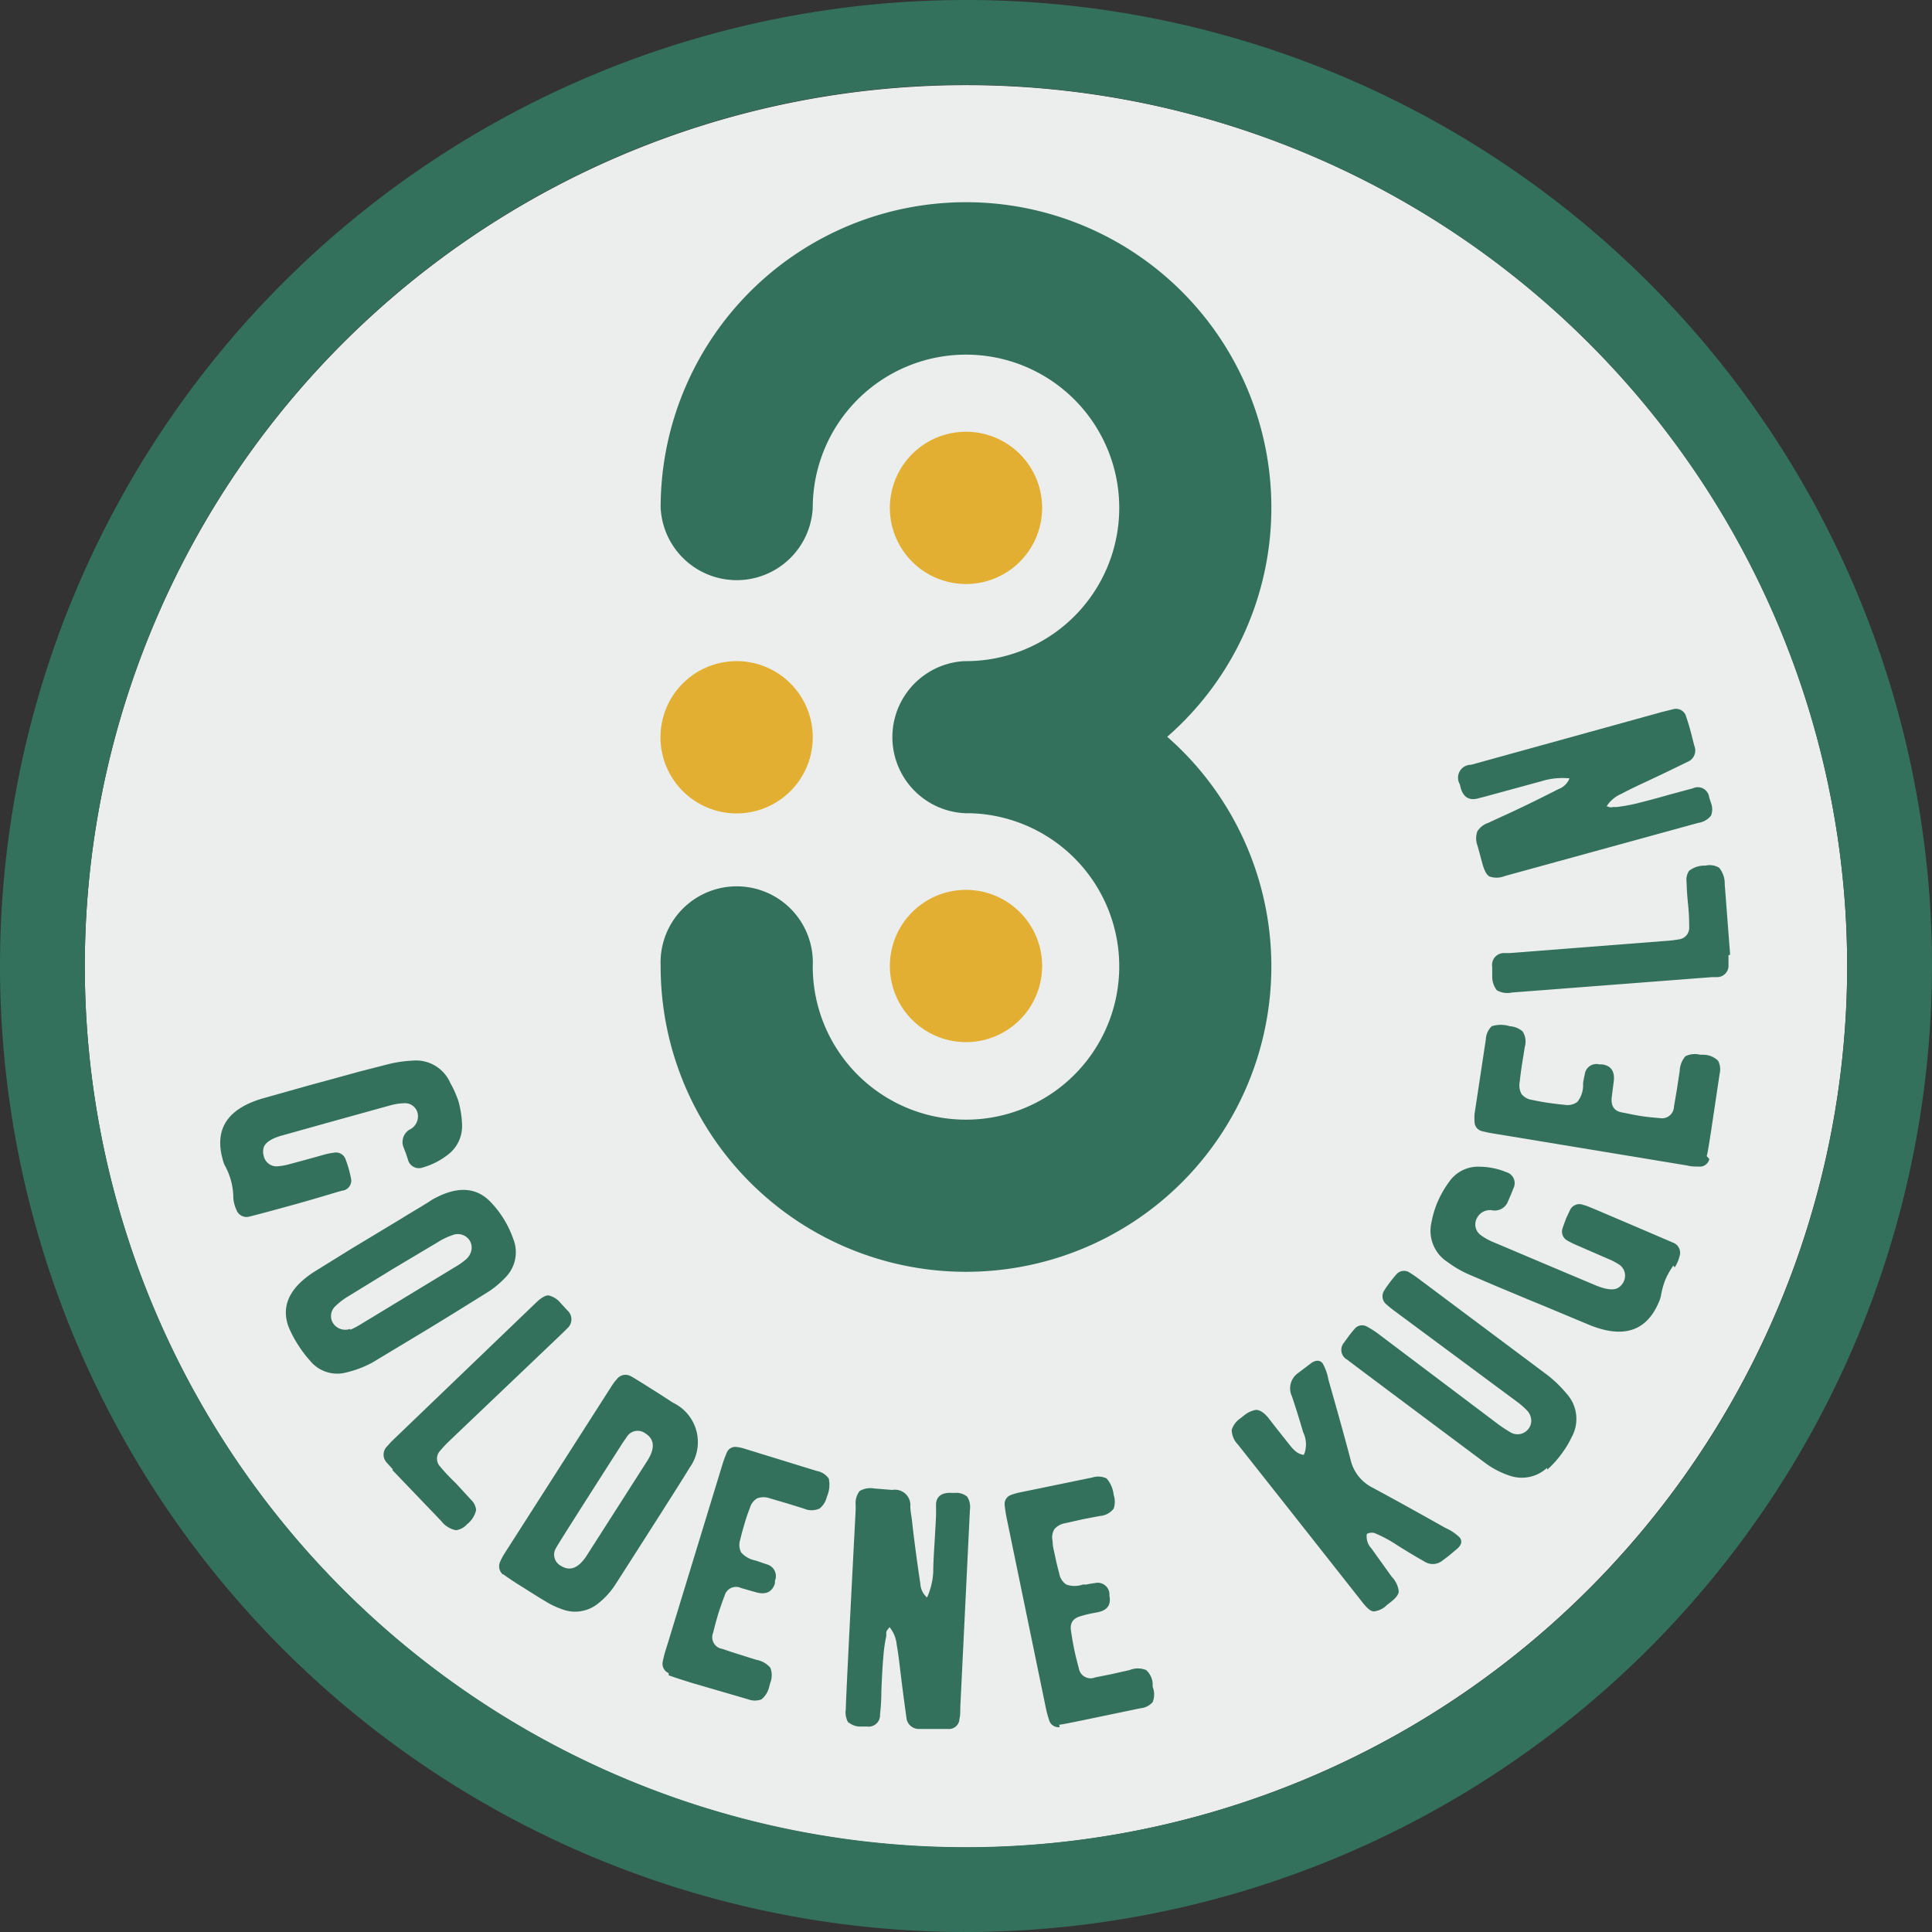
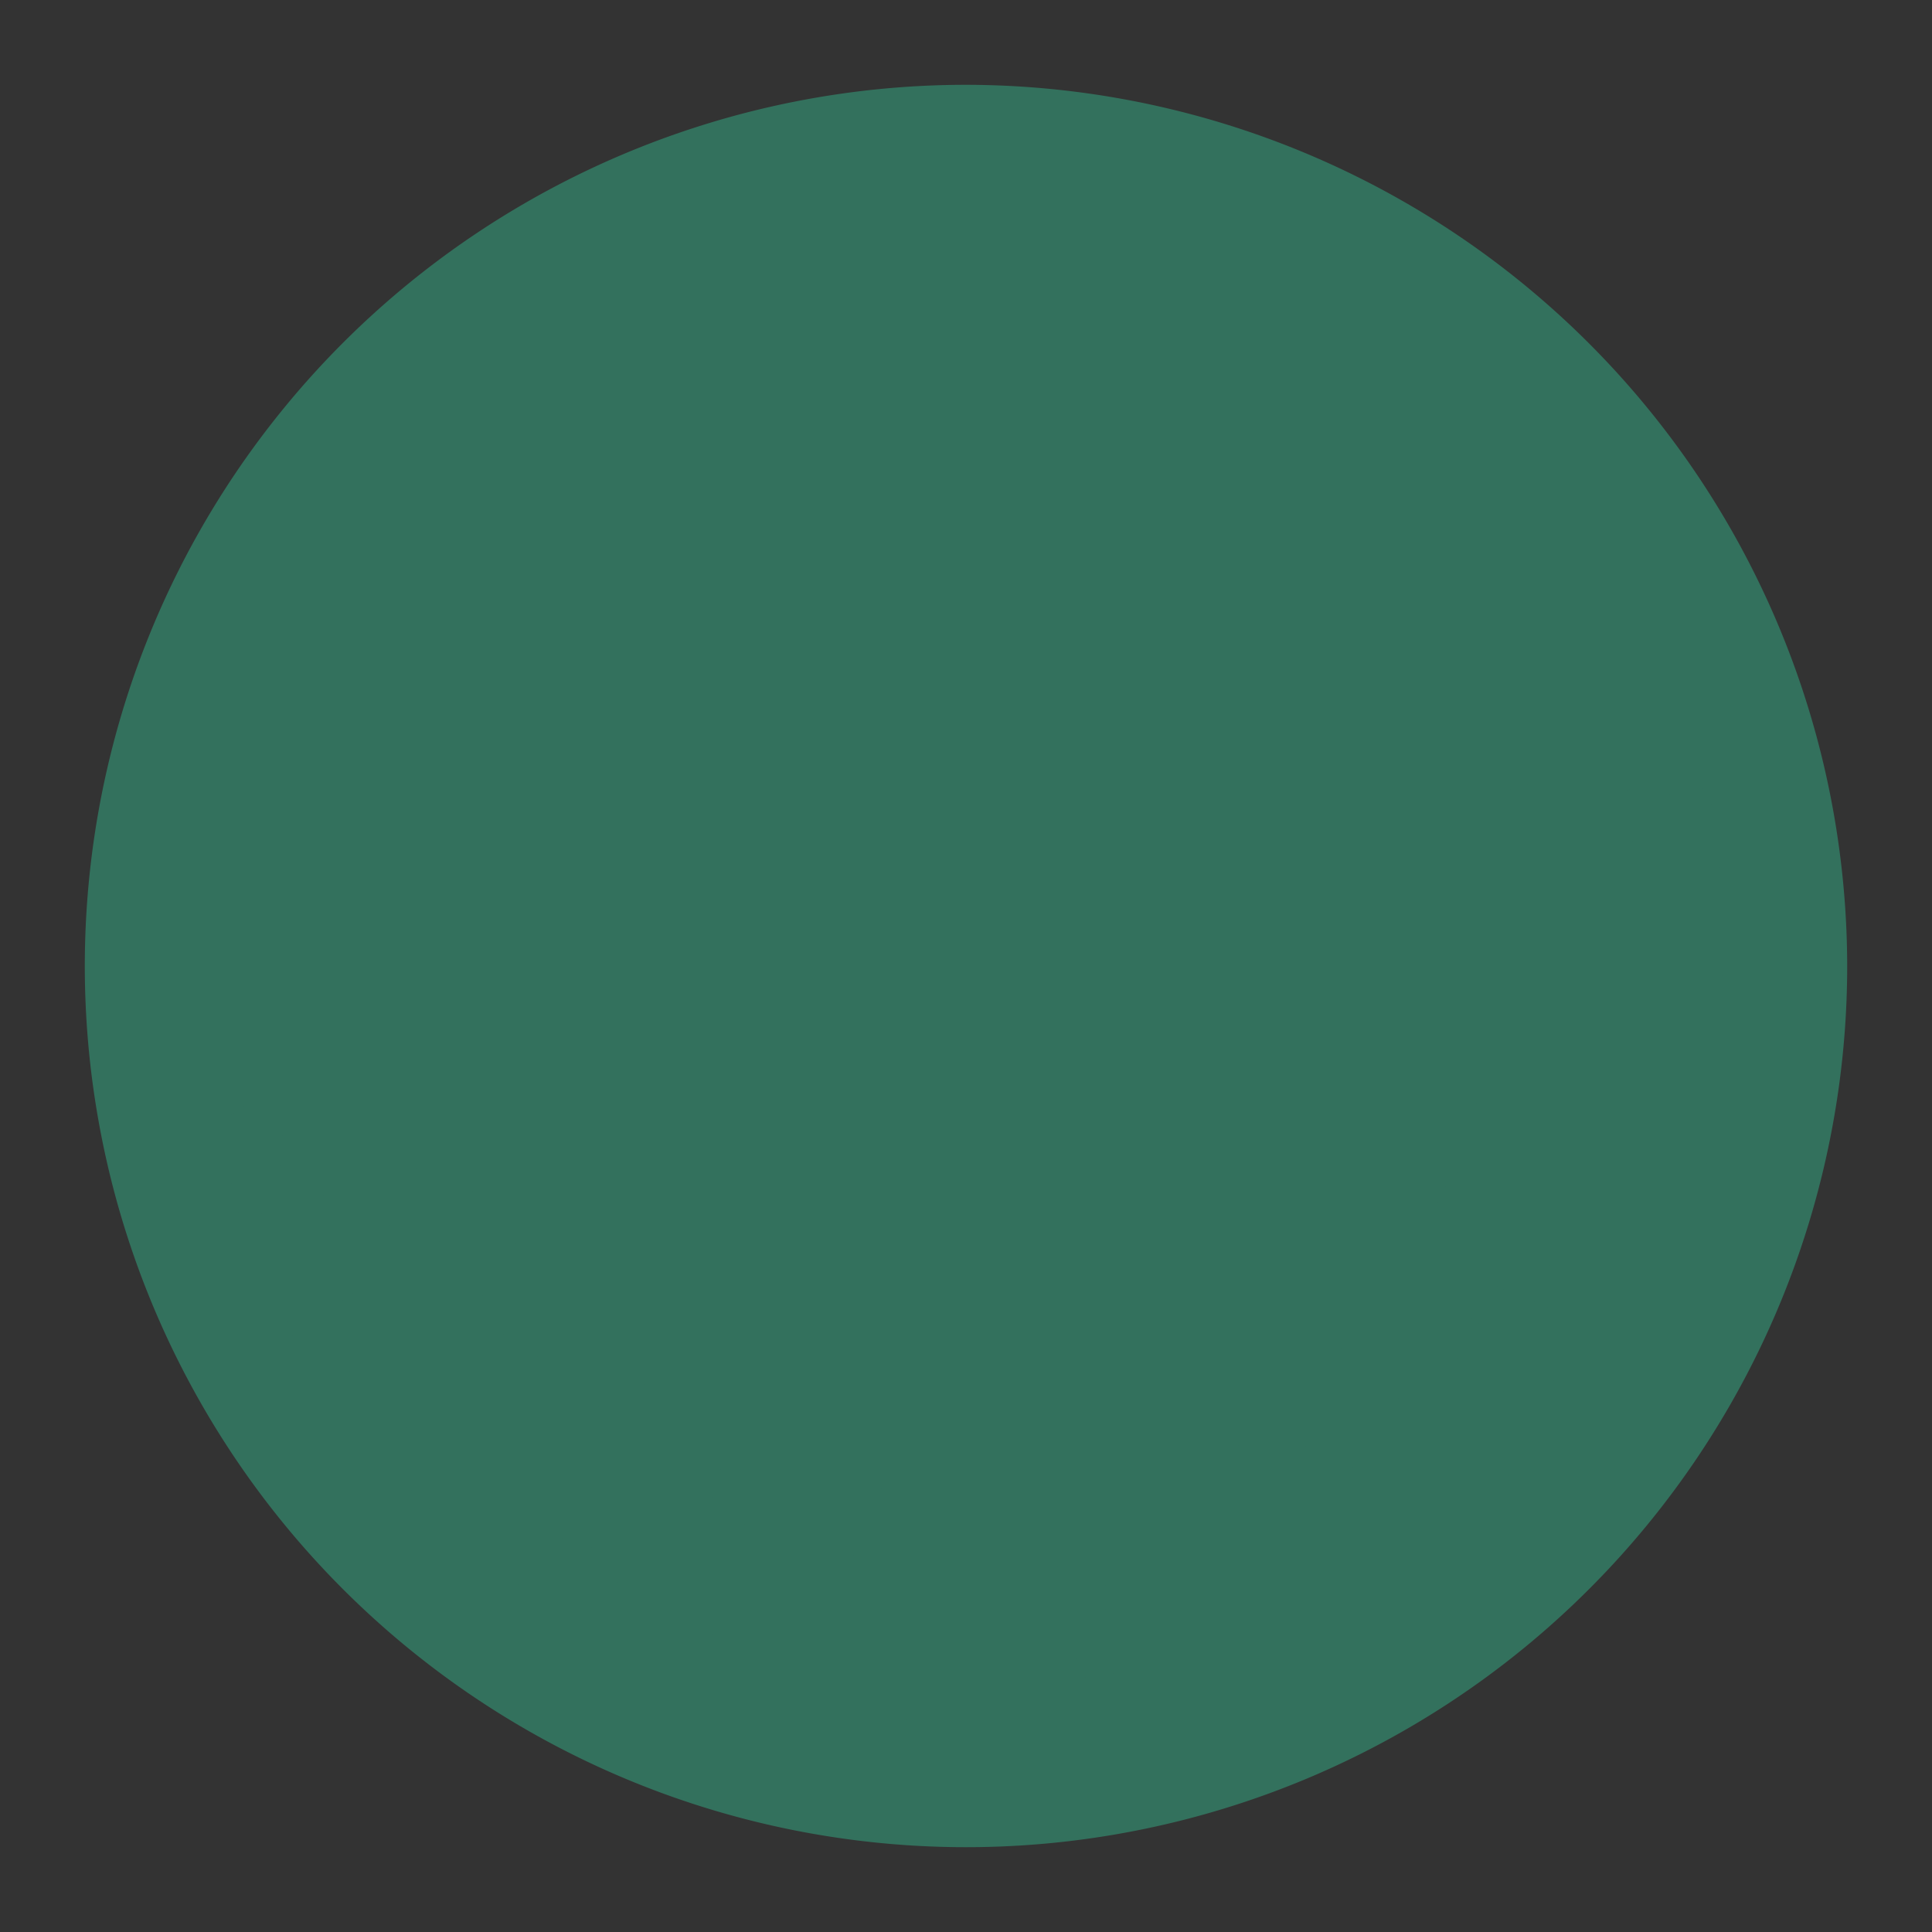
<svg xmlns="http://www.w3.org/2000/svg" id="Ebene_1" data-name="Ebene 1" viewBox="0 0 118 118">
  <rect x="0" y="0" width="118" height="118" fill="#333333" stroke="none" />
  <defs>
    <style>.cls-1{fill:none;}.cls-2{fill:#ebeeed;}.cls-3{fill:#e3af32;}.cls-4{clip-path:url(#clip-path);}.cls-5{fill:#33715d;}</style>
    <clipPath id="clip-path" transform="translate(-1 -1)">
      <rect class="cls-1" x="1" y="1" width="118" height="118" />
    </clipPath>
  </defs>
-   <path class="cls-2" d="M113.82,60A53.82,53.82,0,1,0,60,113.84,53.89,53.89,0,0,0,113.82,60" transform="translate(-1 -1)" />
  <path class="cls-3" d="M64.65,32A4.65,4.65,0,1,1,60,27.37,4.65,4.65,0,0,1,64.65,32" transform="translate(-1 -1)" />
  <path class="cls-3" d="M64.65,60A4.65,4.65,0,1,1,60,55.35,4.65,4.65,0,0,1,64.65,60" transform="translate(-1 -1)" />
  <path class="cls-3" d="M50.64,46A4.65,4.65,0,1,1,46,41.38,4.65,4.65,0,0,1,50.64,46" transform="translate(-1 -1)" />
  <g class="cls-4">
    <path class="cls-5" d="M78.65,32a18.65,18.65,0,0,0-37.3,0v0a4.65,4.65,0,0,0,9.29,0h0A9.36,9.36,0,1,1,60,41.38h-.11A4.65,4.65,0,0,0,60,50.67h.29A9.36,9.36,0,1,1,50.64,60v0a4.65,4.65,0,1,0-9.29,0v0h0A18.65,18.65,0,1,0,72.29,46a18.56,18.56,0,0,0,6.36-14" transform="translate(-1 -1)" />
-     <path class="cls-5" d="M60,119a59,59,0,1,1,59-59,59.07,59.07,0,0,1-59,59M60,6.18A53.82,53.82,0,1,0,113.82,60,53.88,53.88,0,0,0,60,6.18" transform="translate(-1 -1)" />
+     <path class="cls-5" d="M60,119M60,6.18A53.82,53.82,0,1,0,113.82,60,53.88,53.88,0,0,0,60,6.18" transform="translate(-1 -1)" />
  </g>
  <path class="cls-5" d="M18.61,82q-.66-1.87,1.56-3.31l2.29-1.42,2.92-1.76c1-.62,1.68-1,2-1.23,1.48-.84,2.67-.81,3.57.12a6.15,6.15,0,0,1,1.39,2.25A2.18,2.18,0,0,1,31.89,79a5.61,5.61,0,0,1-1.23,1c-1.14.71-2.28,1.42-3.43,2.12l-3.47,2.09a6.38,6.38,0,0,1-1.59.61,2.14,2.14,0,0,1-2.24-.72,7.25,7.25,0,0,1-.75-1A6.74,6.74,0,0,1,18.61,82m3.78.22a4.56,4.56,0,0,0,.58-.3l6-3.64a4.29,4.29,0,0,0,.5-.37,1,1,0,0,0,.32-.54.83.83,0,0,0-.09-.58.86.86,0,0,0-1.07-.35,4,4,0,0,0-.86.41L25,78.5l-2.77,1.7a4.18,4.18,0,0,0-.75.58.82.82,0,0,0-.16,1,.89.89,0,0,0,1.08.38M25,90.75l-.39-.43a.71.71,0,0,1,.05-1l.22-.25L33.7,80.6q.51-.5.81-.48a1.37,1.37,0,0,1,.76.5l.38.41a.73.73,0,0,1,0,1.1l-.26.26-7,6.67a6.27,6.27,0,0,0-.49.53.7.7,0,0,0,0,1c.16.2.47.55.94,1l.92,1a1,1,0,0,1,.32.64,1.54,1.54,0,0,1-.56.87,1.08,1.08,0,0,1-.67.36,1.48,1.48,0,0,1-.9-.56l-3-3.13Zm6.71,6.41a.66.66,0,0,1-.16-.78,3.33,3.33,0,0,1,.24-.46l6.57-10.27a2.94,2.94,0,0,1,.31-.41.66.66,0,0,1,.85-.19c.13.06.72.43,1.78,1.1l.8.52a2.67,2.67,0,0,1,1,4c-.11.21-1.6,2.56-4.49,7.07a4.75,4.75,0,0,1-1.06,1.18,2.23,2.23,0,0,1-2.24.36,4.83,4.83,0,0,1-1-.48c-.43-.25-1-.62-1.77-1.1-.43-.28-.69-.46-.79-.54M36.84,96l3.69-5.77c.49-.77.45-1.33-.11-1.68a.78.78,0,0,0-1.15.23l-.21.3q-4,6.25-4.09,6.45a.77.77,0,0,0,.28,1.1q.84.54,1.59-.63m5,7.19a.62.62,0,0,1-.36-.71,5.48,5.48,0,0,1,.17-.67L45.1,90.52a7.64,7.64,0,0,1,.29-.8.56.56,0,0,1,.62-.34,2.36,2.36,0,0,1,.46.1l4.41,1.36a1.14,1.14,0,0,1,.74.47,1.81,1.81,0,0,1-.12,1.11,1.25,1.25,0,0,1-.45.72,1.17,1.17,0,0,1-.95,0l-1-.31-1.09-.32a1.14,1.14,0,0,0-.76,0,1,1,0,0,0-.45.59c-.12.31-.23.63-.32.94s-.19.64-.27,1a1,1,0,0,0,.06.78,1.56,1.56,0,0,0,.87.49l.21.07.5.17a.74.74,0,0,1,.48,1l0,.16c-.17.53-.56.71-1.16.54l-.91-.26a.72.72,0,0,0-1,.46q-.21.55-.39,1.11c-.11.38-.22.76-.31,1.15a.72.72,0,0,0,.57,1q.51.18,1,.33l1.08.34a1.43,1.43,0,0,1,.84.48,1.27,1.27,0,0,1,0,.91l-.06.21a1.4,1.4,0,0,1-.48.81,1.14,1.14,0,0,1-.81,0l-3.43-1c-.81-.25-1.28-.41-1.43-.47m11,2.94a1.25,1.25,0,0,1-.18-.88q0-.65.6-12.13V92.9a1.21,1.21,0,0,1,.24-.83,1.28,1.28,0,0,1,.88-.16L55.5,92a.94.94,0,0,1,1.1,1c0,.29.07.58.1.87.13,1.17.3,2.45.51,3.85a.07.07,0,0,1,0,0,1.21,1.21,0,0,0,.41.85A4.37,4.37,0,0,0,58,97c0-.79.1-1.93.17-3.42l0-.35,0-.32c0-.52.36-.76.94-.73l.21,0a1.06,1.06,0,0,1,.75.23,1.16,1.16,0,0,1,.17.79q-.13,2.68-.59,12.11c0,.27,0,.49-.05.67a.64.64,0,0,1-.7.62c-.34,0-.69,0-1,0l-.77,0a.76.76,0,0,1-.77-.7c-.14-1-.25-1.85-.34-2.59s-.15-1.29-.25-1.84a2,2,0,0,0-.44-1.09l-.09.12a.4.4,0,0,0-.11.2c0,.08,0,.15,0,.23a9.1,9.1,0,0,0-.18,1.29q-.06.64-.12,2.07c0,.79-.07,1.27-.08,1.43a.7.7,0,0,1-.81.73h-.34a1.1,1.1,0,0,1-.79-.27m12.91.31a.6.6,0,0,1-.65-.45,6.36,6.36,0,0,1-.18-.66L62.49,93.75a7.73,7.73,0,0,1-.13-.84.58.58,0,0,1,.38-.6,3.5,3.5,0,0,1,.46-.14l4.52-.93a1.17,1.17,0,0,1,.87.06,1.84,1.84,0,0,1,.43,1,1.34,1.34,0,0,1,0,.84,1.15,1.15,0,0,1-.84.45l-1,.19-1.11.25a1.14,1.14,0,0,0-.67.36,1,1,0,0,0-.11.74c0,.33.1.65.17,1s.15.65.24,1a1,1,0,0,0,.43.65,1.51,1.51,0,0,0,1,0l.22,0a4.34,4.34,0,0,1,.52-.09.72.72,0,0,1,.89.63l0,.16c.11.55-.14.89-.76,1s-.83.18-.92.21c-.52.12-.74.41-.67.89s.12.77.2,1.16.18.77.28,1.15a.73.73,0,0,0,1,.56l1-.2L70,103a1.32,1.32,0,0,1,1,0,1.22,1.22,0,0,1,.4.81l0,.21a1.27,1.27,0,0,1,0,.94,1.1,1.1,0,0,1-.72.37l-3.51.73c-.83.17-1.32.27-1.48.28m20-7.29a1.35,1.35,0,0,1-.78.37c-.19,0-.42-.2-.7-.56l-4.36-5.53-3.24-4.1a1.31,1.31,0,0,1-.38-.9,1.33,1.33,0,0,1,.51-.69l.23-.18a1.6,1.6,0,0,1,.74-.35c.22,0,.49.15.78.52l.56.72.74.93a2.31,2.31,0,0,0,.34.36,1,1,0,0,0,.5.22l.06-.14a1.71,1.71,0,0,0-.1-1.25c-.21-.73-.44-1.46-.68-2.18a1.14,1.14,0,0,1,.36-1.42l.86-.65c.28-.16.5-.15.66.06a3.27,3.27,0,0,1,.35,1q.94,3.3,1.35,4.88a2.54,2.54,0,0,0,.48,1,2.58,2.58,0,0,0,.88.71q2,1.08,4.43,2.45a3,3,0,0,1,.87.58c.16.2.13.42-.1.65l-.57.48-.4.3a.93.93,0,0,1-1.07.05c-.53-.3-1.08-.63-1.67-1a7.8,7.8,0,0,0-1.4-.75.64.64,0,0,0-.46.06,1.06,1.06,0,0,0,.28.88L86,97.3a1.53,1.53,0,0,1,.43.89q0,.3-.57.72l-.24.19Zm9.8-8.4a2.27,2.27,0,0,1-2.22.5,5.28,5.28,0,0,1-1.55-.79q-8.25-6.16-8.43-6.31A.68.68,0,0,1,83.09,83l.26-.36c.12-.16.24-.31.38-.47a.59.59,0,0,1,.77-.14,5.83,5.83,0,0,1,.62.39L92.52,88c.23.17.48.33.73.48a.84.84,0,0,0,1.11-.22.79.79,0,0,0,.16-.56.93.93,0,0,0-.28-.58,5.11,5.11,0,0,0-.55-.48L86.08,81c-.14-.11-.27-.21-.39-.32a.64.64,0,0,1-.14-.87c.09-.15.2-.3.31-.45s.28-.36.43-.53a.61.61,0,0,1,.78-.12c.18.11.36.23.56.38l7.85,5.87a7.57,7.57,0,0,1,1.22,1.18A2.29,2.29,0,0,1,97,88.76a5.77,5.77,0,0,1-.6,1,6,6,0,0,1-.9,1m7.71-12.47a4.53,4.53,0,0,0-.5.88,4.94,4.94,0,0,0-.27,1,2.06,2.06,0,0,1-.12.35q-1.14,2.72-4.35,1.36l-2.63-1.1-1-.41-1.89-.79-1.71-.73a6.46,6.46,0,0,1-1.3-.75,2.27,2.27,0,0,1-1-2.49,5.67,5.67,0,0,1,.36-1.19,6.12,6.12,0,0,1,.71-1.24,2.14,2.14,0,0,1,1.88-.92,4.37,4.37,0,0,1,1.61.33.7.7,0,0,1,.43,1l-.13.33-.19.44a.87.87,0,0,1-.92.57h0a.89.89,0,0,0-1,.5.8.8,0,0,0,.24,1,3.52,3.52,0,0,0,.79.44l3.45,1.46,2.8,1.18c.64.26,1.1.31,1.37.14a.9.9,0,0,0,.35-.42.81.81,0,0,0-.31-1,3.7,3.7,0,0,0-.63-.33l-2-.87a5,5,0,0,1-.52-.26.62.62,0,0,1-.3-.73c.07-.22.15-.43.23-.64l.24-.51a.63.63,0,0,1,.82-.29c.13,0,1.06.42,2.79,1.15l2.73,1.17a.66.66,0,0,1,.34.81,2.13,2.13,0,0,1-.11.33,1.7,1.7,0,0,1-.19.35m2.12-6.62a.59.59,0,0,1-.64.46c-.23,0-.45,0-.68-.06L92.33,70.25a8.33,8.33,0,0,1-.84-.17.59.59,0,0,1-.43-.57,3.83,3.83,0,0,1,0-.47l.69-4.56a1.17,1.17,0,0,1,.36-.8,1.82,1.82,0,0,1,1.11,0A1.29,1.29,0,0,1,94,64a1.16,1.16,0,0,1,.13.94l-.16,1c-.06.38-.11.75-.15,1.13a1.11,1.11,0,0,0,.11.75,1,1,0,0,0,.65.36c.32.07.65.13,1,.18s.66.09,1,.12a1,1,0,0,0,.76-.18,1.64,1.64,0,0,0,.35-.93l0-.22a5.27,5.27,0,0,1,.1-.52.72.72,0,0,1,.9-.62l.17,0c.55.08.78.44.7,1.06s-.11.85-.12.94c-.06.53.14.84.61.93s.77.16,1.15.22.79.1,1.18.13a.73.73,0,0,0,.86-.7l.18-1.06.17-1.12a1.47,1.47,0,0,1,.35-.9,1.32,1.32,0,0,1,.9-.09l.22,0a1.31,1.31,0,0,1,.87.36,1.12,1.12,0,0,1,.1.8l-.53,3.55c-.13.83-.21,1.33-.26,1.48m1.33-12.27c0,.24,0,.43,0,.58a.7.7,0,0,1-.68.76l-.33,0-12.22.94a1.29,1.29,0,0,1-.92-.14,1.35,1.35,0,0,1-.28-.87c0-.25,0-.44,0-.56a.72.72,0,0,1,.71-.84l.36,0,9.63-.75a6.43,6.43,0,0,0,.72-.09.71.71,0,0,0,.61-.74c0-.26,0-.73-.07-1.41s-.08-1.07-.09-1.34a1,1,0,0,1,.15-.69,1.51,1.51,0,0,1,1-.32A1.12,1.12,0,0,1,106,54a1.51,1.51,0,0,1,.34,1l.33,4.31Z" transform="translate(-1 -1)" />
  <path class="cls-5" d="M15.25,74.08a4.09,4.09,0,0,0-.15-1,4.26,4.26,0,0,0-.38-.92,1.8,1.8,0,0,1-.12-.35q-.79-2.84,2.58-3.76l2.73-.77,1-.27,2-.55L24.7,66a7.55,7.55,0,0,1,1.49-.22,2.28,2.28,0,0,1,2.31,1.36A6.23,6.23,0,0,1,29,68.26a6.09,6.09,0,0,1,.22,1.4,2.19,2.19,0,0,1-.91,1.9,4.43,4.43,0,0,1-1.47.74.69.69,0,0,1-.93-.5l-.11-.33L25.62,71A.89.89,0,0,1,26,70s0,0,0,0a.9.9,0,0,0,.51-1,.79.79,0,0,0-.8-.62,3.65,3.65,0,0,0-.9.14l-3.61,1-2.93.82c-.67.18-1.05.43-1.16.73a.91.91,0,0,0,0,.54.8.8,0,0,0,.88.62,3.87,3.87,0,0,0,.7-.13c.41-.11,1.13-.3,2.15-.59a4.38,4.38,0,0,1,.57-.11.62.62,0,0,1,.69.39c.08.21.15.42.21.64s.09.36.13.55a.62.62,0,0,1-.46.73c-.13,0-1.1.33-2.9.83s-2.74.74-2.87.77a.65.65,0,0,1-.77-.42,1.61,1.61,0,0,1-.12-.33,1.78,1.78,0,0,1-.07-.39" transform="translate(-1 -1)" />
  <path class="cls-5" d="M105.5,50.82a1.22,1.22,0,0,1-.78.44L93,54.48l-.16.05a1.29,1.29,0,0,1-.87,0c-.17-.09-.31-.35-.43-.78s-.2-.76-.31-1.13a1.27,1.27,0,0,1,0-.84,1.24,1.24,0,0,1,.66-.52l.8-.37c1.07-.48,2.23-1.05,3.49-1.69l0,0a1.17,1.17,0,0,0,.68-.66,4.35,4.35,0,0,0-1.7.17l-3.3.9-.34.09-.31.08c-.51.11-.84-.11-1-.67l-.05-.21a.79.79,0,0,1,.69-1.19l11.68-3.23.65-.16a.64.64,0,0,1,.81.47q.17.5.3,1l.19.75a.75.75,0,0,1-.43,1c-.89.44-1.67.81-2.35,1.13s-1.18.55-1.66.81a2,2,0,0,0-.91.76l.15.05a.38.38,0,0,0,.23,0l.23,0a10.9,10.9,0,0,0,1.27-.23c.43-.11,1.1-.28,2-.54l1.38-.37a.7.7,0,0,1,1,.54l.1.32a1.08,1.08,0,0,1,0,.84" transform="translate(-1 -1)" />
</svg>